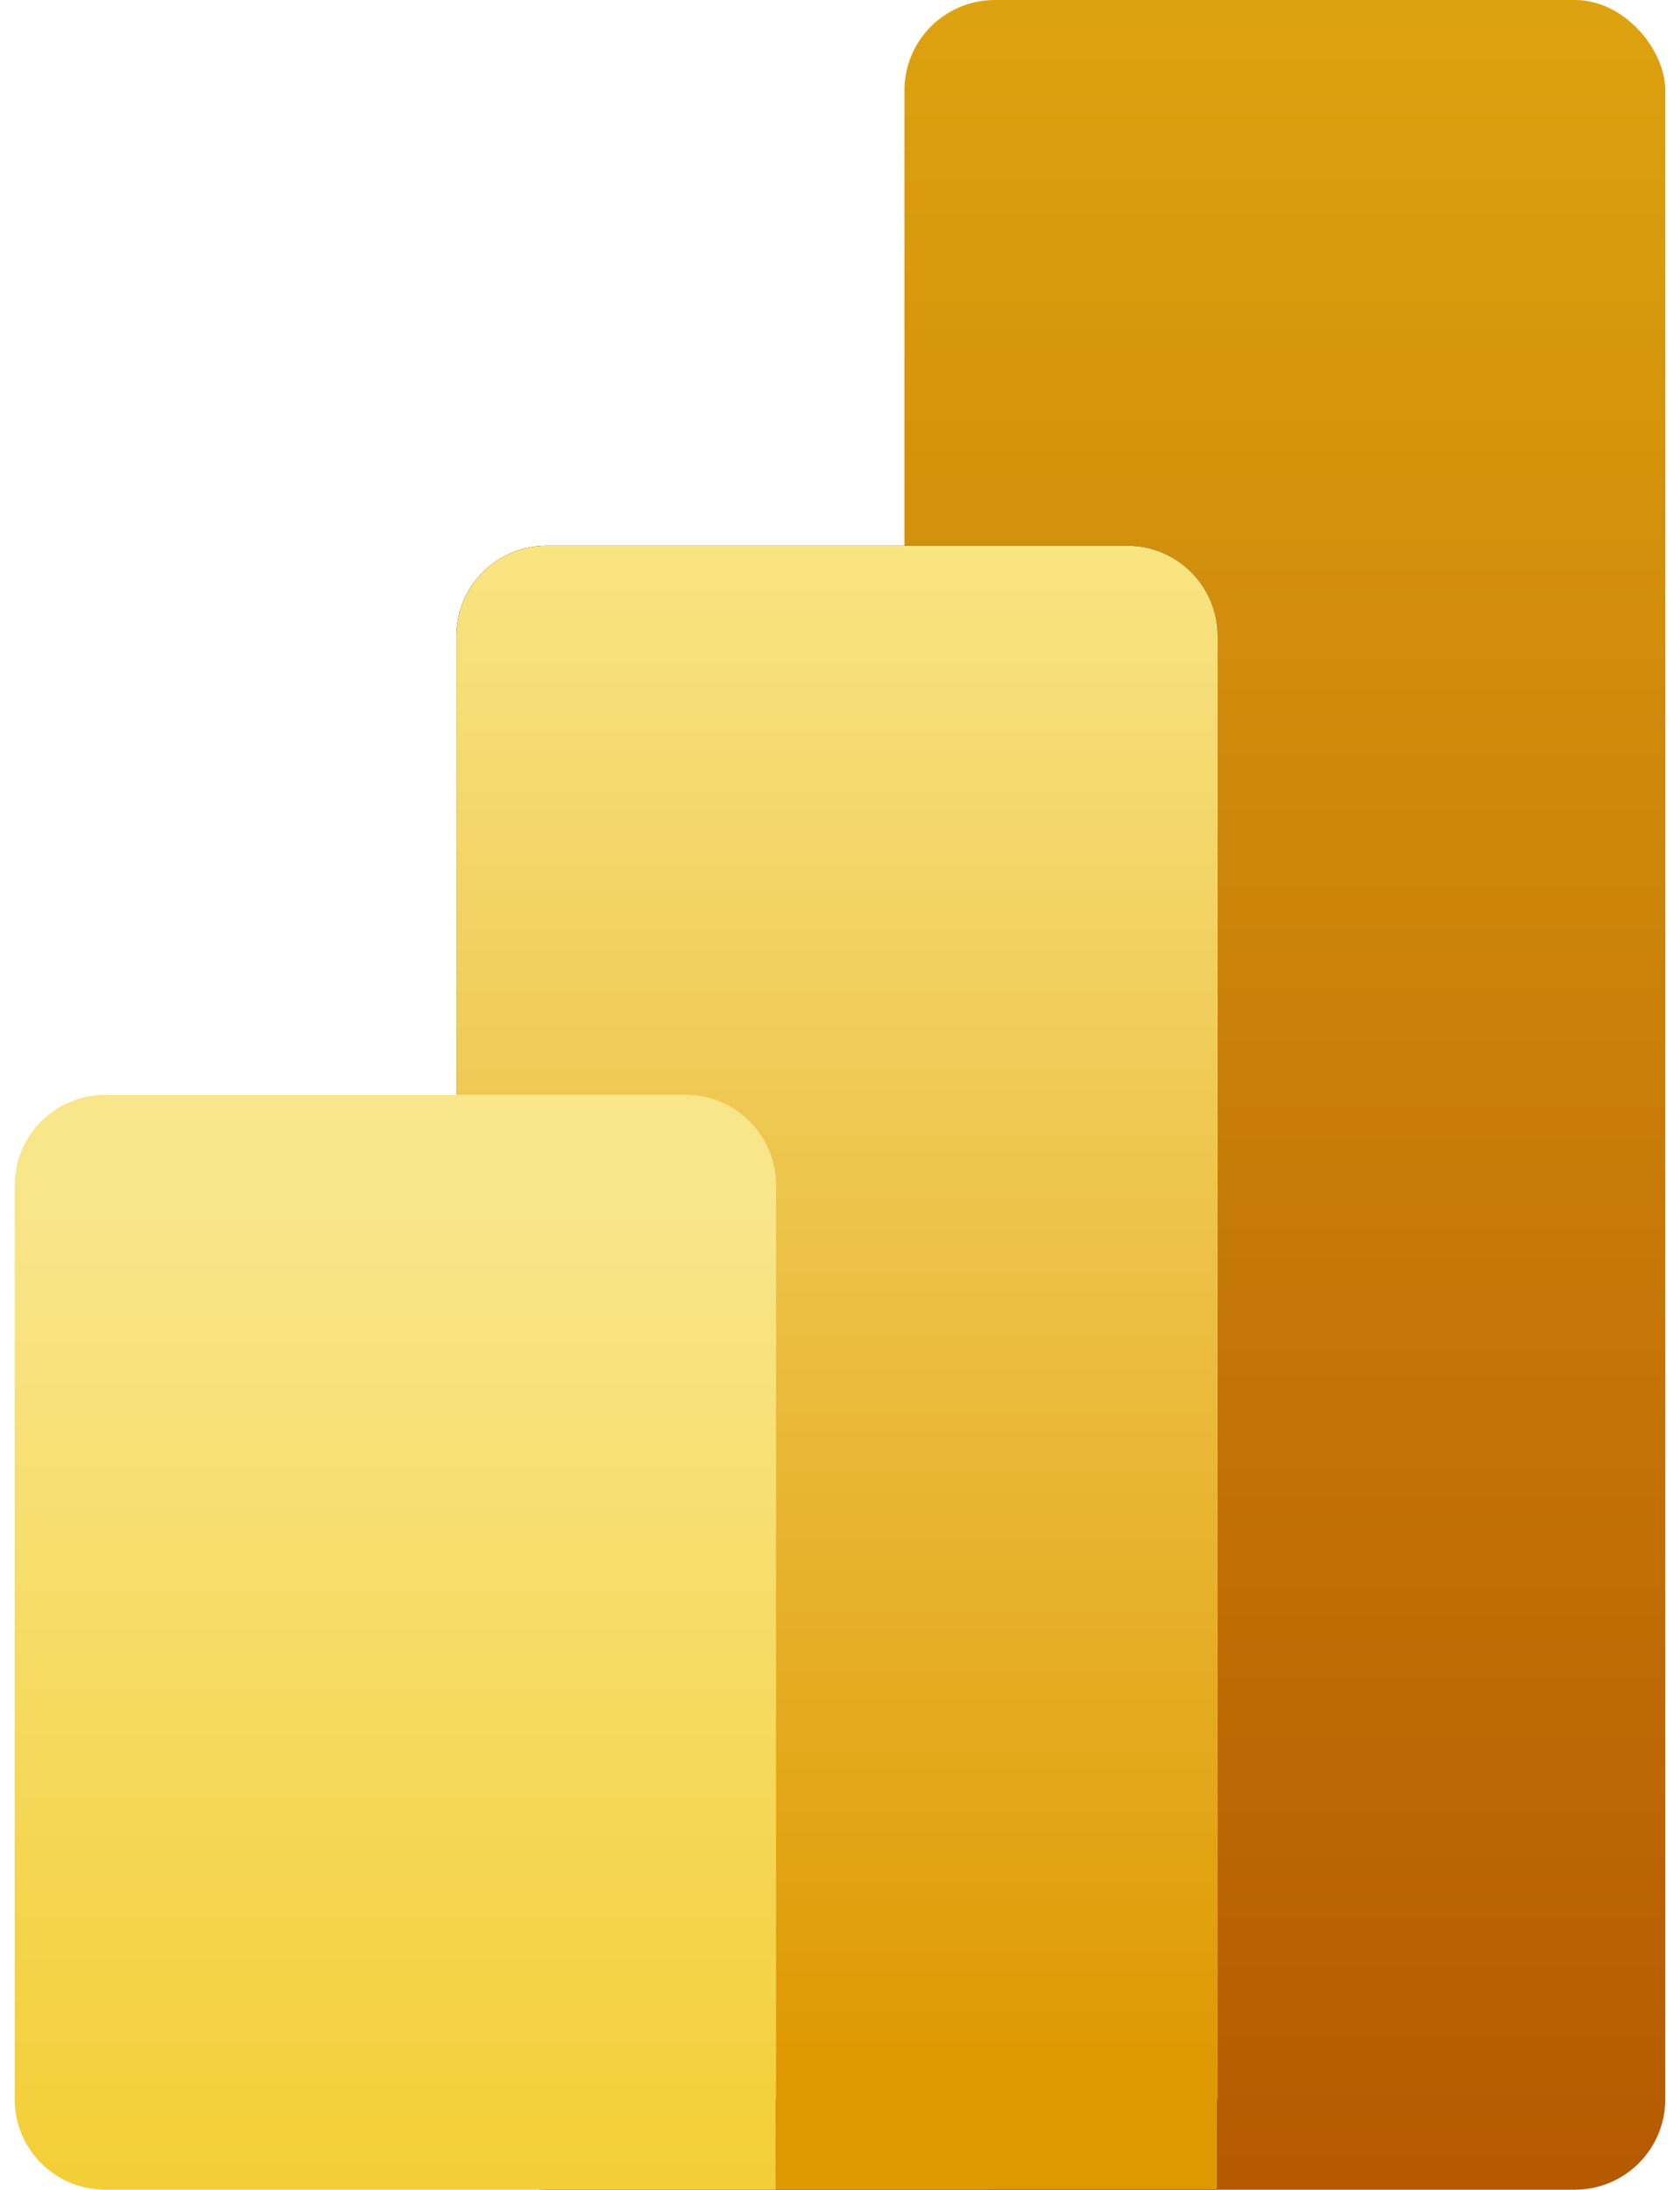
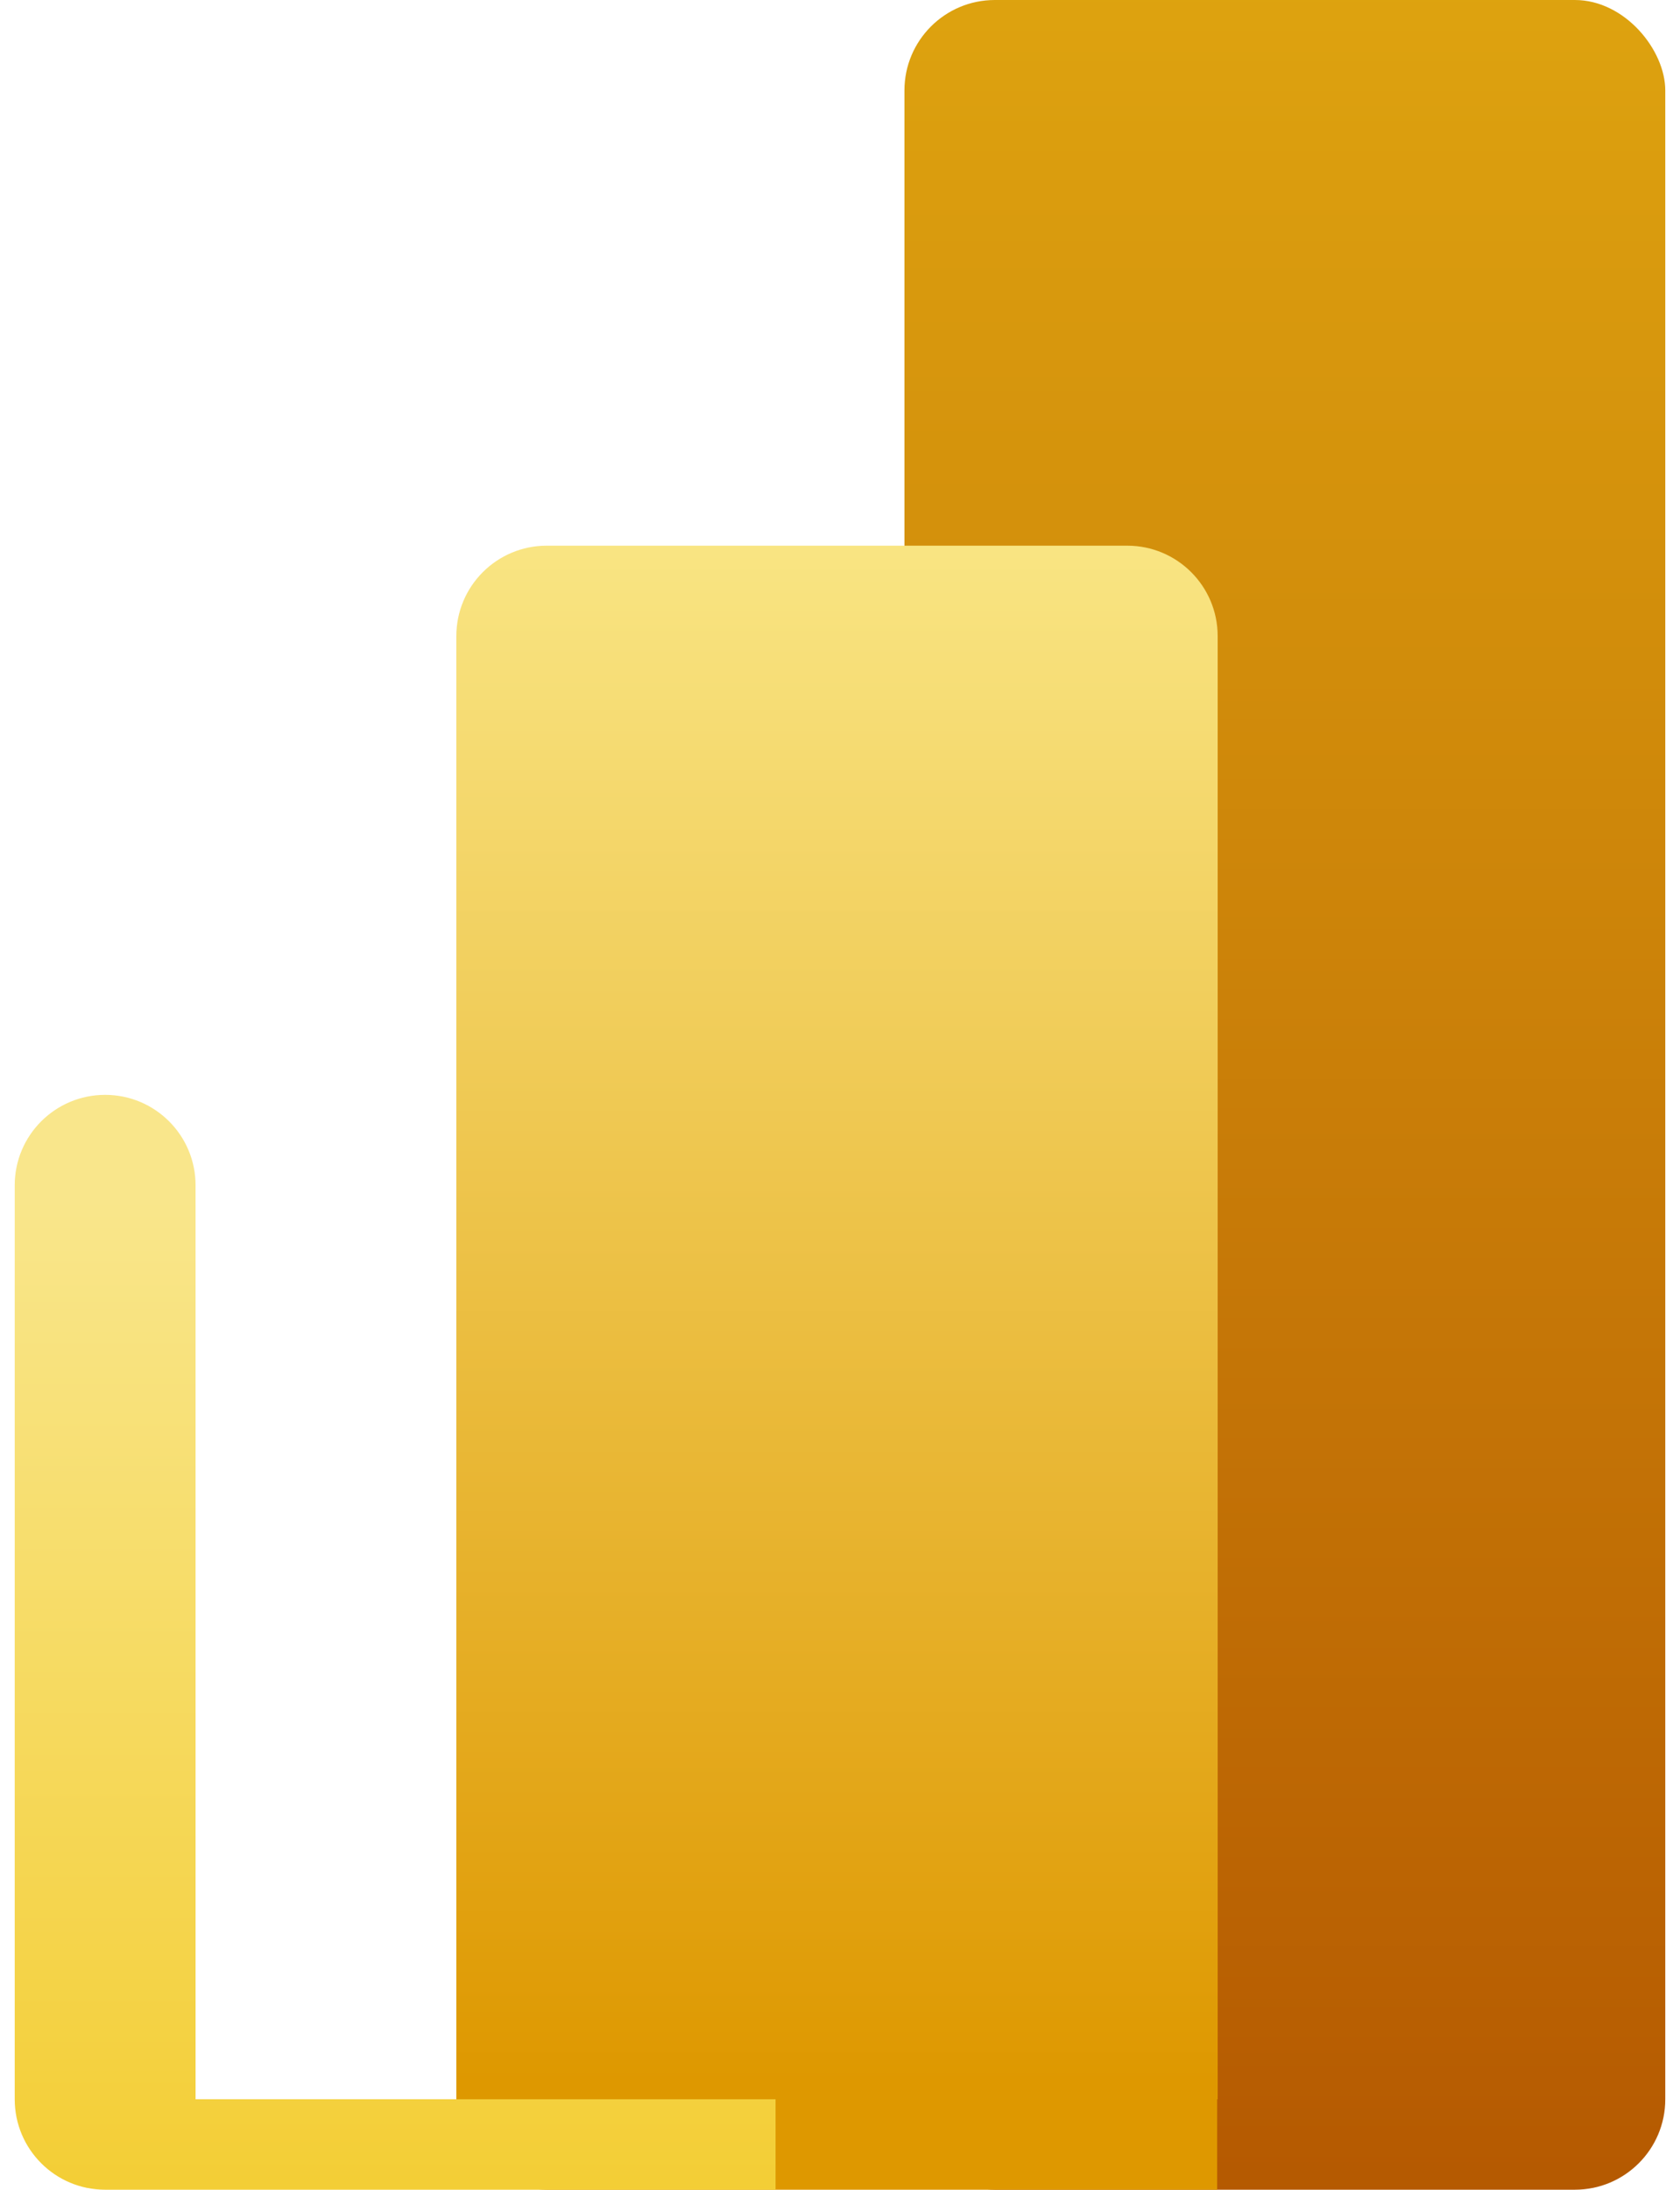
<svg xmlns="http://www.w3.org/2000/svg" id="PBI-Logo66dec6131f54d" viewBox="0 0 33.04 43.82" aria-hidden="true" width="33px" height="43px">
  <defs>
    <linearGradient class="cerosgradient" data-cerosgradient="true" id="CerosGradient_id3ab7346c2" gradientUnits="userSpaceOnUse" x1="50%" y1="100%" x2="50%" y2="0%">
      <stop offset="0%" stop-color="#d1d1d1" />
      <stop offset="100%" stop-color="#d1d1d1" />
    </linearGradient>
    <style>.cls-1-66dec6131f54d{fill:url(#linear-gradient-366dec6131f54d);}.cls-1-66dec6131f54d,.cls-2-66dec6131f54d,.cls-3-66dec6131f54d{fill-rule:evenodd;}.cls-2-66dec6131f54d{fill:url(#linear-gradient-266dec6131f54d);}.cls-4-66dec6131f54d{fill:url(#linear-gradient66dec6131f54d);}</style>
    <linearGradient id="linear-gradient66dec6131f54d" x1="-1713.89" y1="741.84" x2="-1713.89" y2="741.77" gradientTransform="translate(375368.05 467357.82) scale(219 -630)" gradientUnits="userSpaceOnUse">
      <stop offset="0" stop-color="#ebbb14" />
      <stop offset="1" stop-color="#b25400" />
    </linearGradient>
    <linearGradient id="linear-gradient-266dec6131f54d" x1="-1713.35" y1="741.97" x2="-1713.35" y2="741.9" gradientTransform="translate(375239.05 350962.14) scale(219 -473)" gradientUnits="userSpaceOnUse">
      <stop offset="0" stop-color="#f9e583" />
      <stop offset="1" stop-color="#de9800" />
    </linearGradient>
    <linearGradient id="linear-gradient-366dec6131f54d" x1="-1712.81" y1="742.23" x2="-1712.81" y2="742.16" gradientTransform="translate(375112.05 233825.09) scale(219 -315)" gradientUnits="userSpaceOnUse">
      <stop offset="0" stop-color="#f9e68b" />
      <stop offset="1" stop-color="#f3cd32" />
    </linearGradient>
  </defs>
  <g id="Group66dec6131f54d">
    <rect id="Rectangle66dec6131f54d" class="cls-4-66dec6131f54d" x="17.81" width="15.23" height="43.82" rx="1.81" ry="1.81" />
    <g id="Combined-Shape66dec6131f54d">
-       <path id="path-366dec6131f54d" class="cls-3-66dec6131f54d" d="M24.07,42.01v1.81h-13.42c-1,0-1.81-.81-1.81-1.81V12.73c0-1,.81-1.81,1.81-1.81h11.62c1,0,1.81.81,1.81,1.81v29.28Z" />
      <path id="path-3-266dec6131f54d" class="cls-2-66dec6131f54d" d="M24.07,42.01v1.81h-13.42c-1,0-1.81-.81-1.81-1.81V12.73c0-1,.81-1.81,1.81-1.81h11.62c1,0,1.81.81,1.81,1.81v29.28Z" />
    </g>
-     <path id="Combined-Shape-266dec6131f54d" class="cls-1-66dec6131f54d" d="M15.23,42.01v1.81H1.81c-1,0-1.81-.81-1.81-1.81v-18.29c0-1,.81-1.81,1.81-1.81h11.62c1,0,1.81.81,1.81,1.81v18.29Z" />
+     <path id="Combined-Shape-266dec6131f54d" class="cls-1-66dec6131f54d" d="M15.23,42.01v1.81H1.81c-1,0-1.81-.81-1.81-1.81v-18.29c0-1,.81-1.81,1.81-1.81c1,0,1.81.81,1.81,1.81v18.29Z" />
  </g>
</svg>